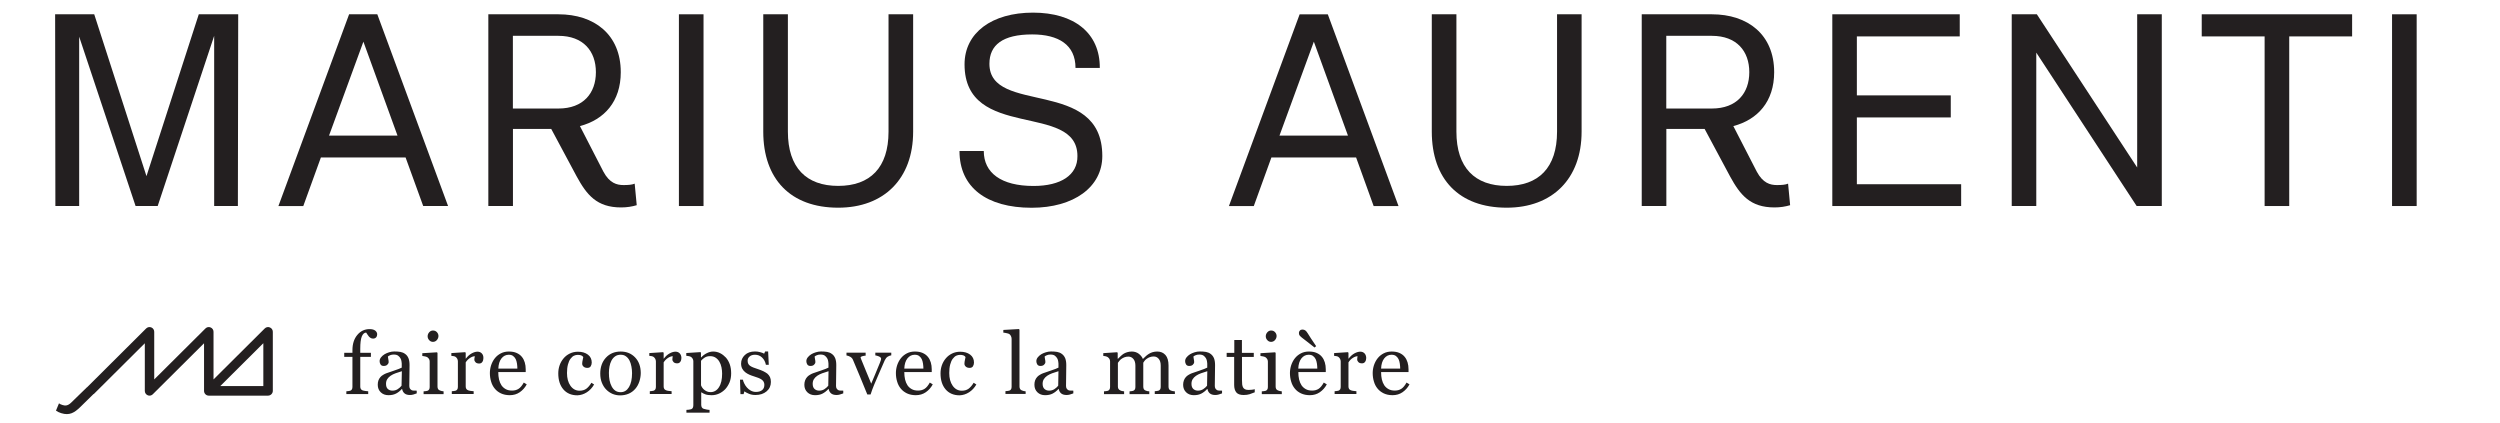
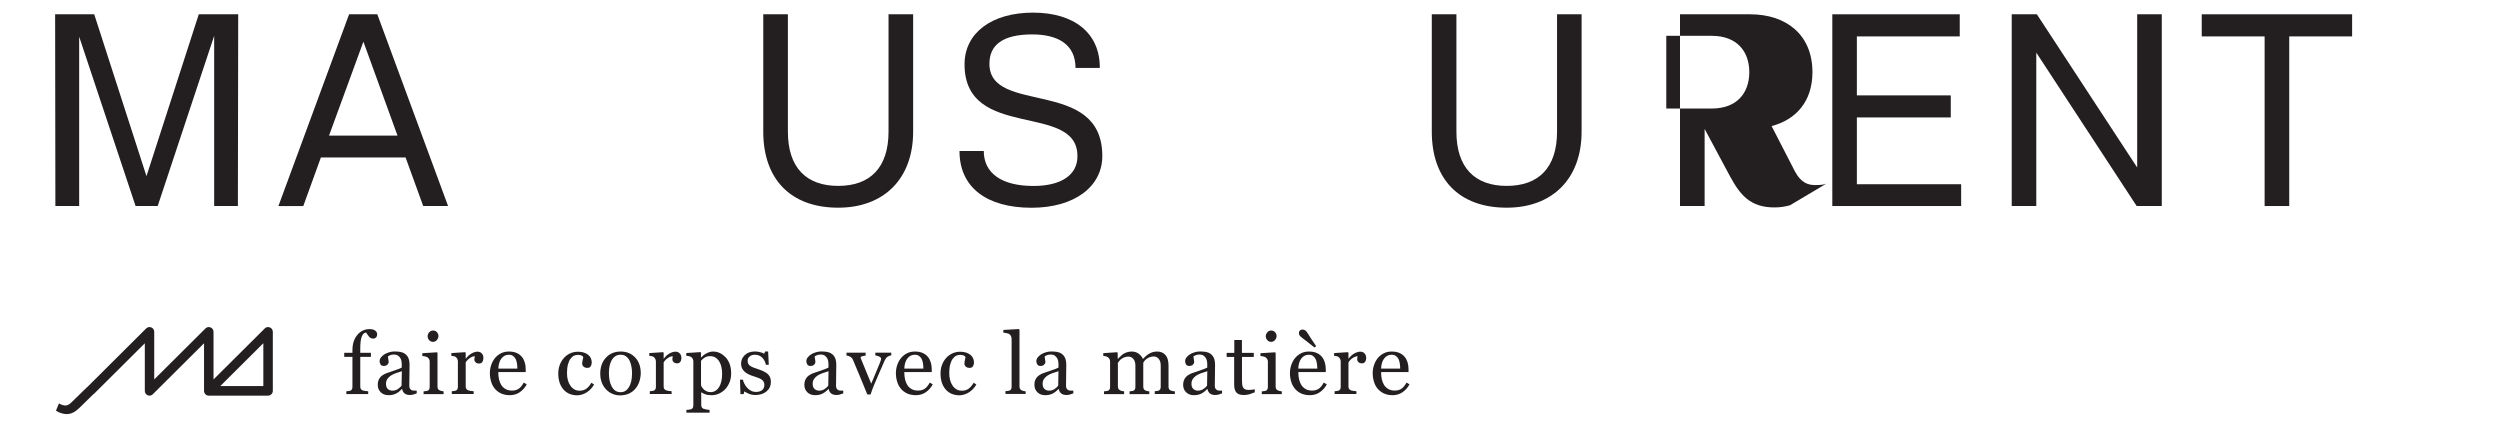
<svg xmlns="http://www.w3.org/2000/svg" xmlns:xlink="http://www.w3.org/1999/xlink" id="Calque_1" x="0px" y="0px" viewBox="0 0 390 66" style="enable-background:new 0 0 390 66;" xml:space="preserve">
  <style type="text/css">	.st0{clip-path:url(#SVGID_2_);fill:#231F20;}	.st1{fill:#231F20;}</style>
  <g>
    <g>
      <defs>
        <rect id="SVGID_1_" x="8.6" y="1.97" width="368.4" height="62.62" />
      </defs>
      <clipPath id="SVGID_2_">
        <use xlink:href="#SVGID_1_" style="overflow:visible;" />
      </clipPath>
      <path class="st0" d="M42.56,60.97v-9.21c0-0.3-0.18-0.57-0.46-0.68c-0.28-0.12-0.59-0.05-0.8,0.16l-7.99,7.95l0-7.43   c0-0.3-0.18-0.57-0.46-0.68c-0.28-0.12-0.59-0.05-0.8,0.16l-7.99,7.95l0-7.43c0-0.3-0.18-0.57-0.45-0.68   c-0.28-0.12-0.59-0.05-0.81,0.16l-9.22,9.18l-0.01-0.01l-2.47,2.4c-0.53,0.52-0.96,0.5-1.32,0.38c-0.26-0.08-0.45-0.16-0.58-0.27   l-0.47,1.14c0.23,0.16,0.49,0.29,0.81,0.39c1.32,0.42,2.08-0.09,2.95-0.92l2.11-2.07l0.02,0.02l7.97-7.93l0,7.43   c0,0.3,0.18,0.57,0.45,0.68c0.09,0.04,0.19,0.06,0.28,0.06c0.19,0,0.38-0.08,0.52-0.22l7.99-7.95v7.43c0,0.41,0.33,0.74,0.74,0.74   h9.25C42.23,61.71,42.56,61.38,42.56,60.97 M41.08,60.23h-6.72c1.54-1.54,5.19-5.16,6.72-6.69V60.23L41.08,60.23z" />
    </g>
    <path class="st1" d="M58.53,51.57c-0.2-0.15-0.49-0.23-0.88-0.23c-0.76,0-1.4,0.3-1.91,0.91c-0.51,0.61-0.76,1.4-0.76,2.38v0.41  H53.7v0.63h1.28v4.7c0,0.16-0.03,0.28-0.09,0.38c-0.06,0.1-0.15,0.17-0.27,0.21c-0.08,0.03-0.17,0.04-0.28,0.05  c-0.11,0.01-0.21,0.02-0.31,0.03v0.43h3.41v-0.43c-0.13-0.01-0.28-0.03-0.45-0.05c-0.17-0.02-0.31-0.06-0.42-0.09  c-0.13-0.05-0.22-0.12-0.28-0.22c-0.06-0.1-0.09-0.22-0.09-0.37v-4.64h1.66v-0.63H56.2v-0.66c0-0.86,0.08-1.49,0.24-1.89  c0.16-0.39,0.39-0.6,0.68-0.61c0.05,0.07,0.12,0.17,0.19,0.29c0.07,0.12,0.15,0.23,0.24,0.33c0.09,0.1,0.18,0.17,0.29,0.23  c0.1,0.06,0.22,0.09,0.36,0.09c0.21,0,0.37-0.07,0.48-0.2c0.11-0.13,0.16-0.3,0.16-0.5C58.82,51.91,58.73,51.72,58.53,51.57   M64.96,60.94c-0.15,0-0.29,0-0.44-0.01c-0.14,0-0.25-0.03-0.31-0.07c-0.12-0.07-0.21-0.15-0.27-0.26  c-0.06-0.1-0.09-0.24-0.09-0.41c0-0.57,0.01-1.1,0.02-1.58c0.01-0.48,0.02-1.04,0.02-1.66c0-0.44-0.06-0.79-0.17-1.07  c-0.12-0.28-0.28-0.5-0.51-0.66c-0.22-0.17-0.47-0.27-0.74-0.32c-0.27-0.05-0.59-0.07-0.96-0.07c-0.27,0-0.54,0.04-0.82,0.13  c-0.28,0.09-0.52,0.19-0.71,0.31c-0.23,0.14-0.41,0.31-0.55,0.49c-0.14,0.18-0.21,0.38-0.21,0.58c0,0.19,0.05,0.37,0.15,0.52  c0.1,0.15,0.26,0.23,0.48,0.23c0.24,0,0.44-0.06,0.57-0.19c0.14-0.13,0.21-0.27,0.21-0.42c0-0.14-0.02-0.3-0.06-0.47  c-0.04-0.17-0.06-0.3-0.06-0.39c0.07-0.07,0.19-0.14,0.36-0.21c0.17-0.07,0.36-0.1,0.56-0.1c0.29,0,0.52,0.06,0.68,0.18  c0.16,0.12,0.28,0.26,0.37,0.42c0.08,0.14,0.13,0.3,0.15,0.46c0.02,0.16,0.04,0.27,0.04,0.33v0.65c-0.21,0.11-0.61,0.27-1.21,0.47  c-0.6,0.2-1,0.34-1.19,0.41c-0.16,0.06-0.33,0.14-0.5,0.25c-0.18,0.1-0.32,0.22-0.43,0.35c-0.14,0.16-0.24,0.33-0.31,0.53  c-0.07,0.2-0.1,0.42-0.1,0.67c0,0.48,0.16,0.87,0.47,1.17c0.31,0.3,0.71,0.45,1.2,0.45c0.46,0,0.85-0.08,1.18-0.25  c0.33-0.17,0.63-0.41,0.91-0.72h0.04c0.06,0.31,0.19,0.54,0.39,0.7c0.2,0.16,0.47,0.24,0.82,0.24c0.2,0,0.37-0.02,0.53-0.07  c0.15-0.05,0.33-0.11,0.54-0.18V60.94L64.96,60.94z M62.64,60.17c-0.16,0.21-0.36,0.38-0.6,0.54c-0.24,0.15-0.51,0.23-0.82,0.23  c-0.29,0-0.53-0.09-0.72-0.26c-0.19-0.17-0.28-0.44-0.28-0.8c0-0.28,0.06-0.52,0.19-0.73c0.13-0.2,0.3-0.38,0.52-0.53  c0.24-0.16,0.5-0.29,0.78-0.39c0.28-0.1,0.6-0.21,0.98-0.32L62.64,60.17L62.64,60.17z M69.21,61.05c-0.11-0.01-0.21-0.03-0.31-0.05  c-0.09-0.02-0.18-0.06-0.28-0.09c-0.13-0.05-0.22-0.12-0.28-0.22c-0.06-0.1-0.09-0.23-0.09-0.38v-5.26l-0.09-0.09l-2.28,0.14v0.43  c0.13,0.01,0.28,0.03,0.43,0.07c0.16,0.04,0.28,0.08,0.36,0.13c0.11,0.08,0.2,0.18,0.27,0.29c0.06,0.12,0.09,0.24,0.09,0.38v3.98  c0,0.16-0.03,0.28-0.09,0.38c-0.06,0.1-0.15,0.17-0.27,0.21c-0.08,0.03-0.17,0.04-0.28,0.05c-0.11,0.01-0.21,0.02-0.31,0.03v0.43  h3.12V61.05L69.21,61.05z M68.15,51.81c-0.16-0.17-0.36-0.25-0.61-0.25c-0.22,0-0.42,0.09-0.58,0.27  c-0.16,0.18-0.25,0.39-0.25,0.63c0,0.23,0.08,0.43,0.25,0.61c0.16,0.18,0.36,0.26,0.58,0.26c0.24,0,0.44-0.09,0.61-0.28  c0.16-0.19,0.25-0.4,0.25-0.65C68.39,52.17,68.31,51.98,68.15,51.81 M75.16,55.13c-0.17-0.18-0.4-0.27-0.67-0.27  c-0.28,0-0.58,0.09-0.91,0.27c-0.33,0.18-0.63,0.45-0.9,0.81h-0.03v-0.91l-0.09-0.09l-2.15,0.14v0.43  c0.13,0.01,0.25,0.02,0.37,0.05c0.11,0.02,0.21,0.06,0.29,0.11c0.11,0.08,0.2,0.18,0.27,0.31c0.06,0.13,0.09,0.26,0.09,0.4v3.98  c0,0.16-0.03,0.28-0.09,0.38c-0.06,0.1-0.15,0.17-0.27,0.21c-0.08,0.03-0.17,0.04-0.28,0.05c-0.11,0.01-0.21,0.02-0.31,0.03v0.43  h3.41v-0.43c-0.13-0.01-0.28-0.02-0.45-0.05c-0.17-0.02-0.31-0.05-0.42-0.1c-0.13-0.05-0.22-0.12-0.28-0.22  c-0.06-0.1-0.09-0.22-0.09-0.37v-3.76c0.19-0.31,0.43-0.54,0.7-0.71c0.27-0.17,0.52-0.25,0.72-0.25c-0.01,0.08-0.03,0.16-0.04,0.24  C74,55.91,74,56,74,56.1c0,0.15,0.06,0.29,0.19,0.42c0.13,0.13,0.32,0.19,0.56,0.19c0.23,0,0.39-0.09,0.5-0.26  c0.11-0.17,0.16-0.37,0.16-0.59C75.42,55.55,75.33,55.31,75.16,55.13 M81.71,59.68c-0.26,0.47-0.53,0.8-0.82,0.98  c-0.28,0.18-0.62,0.27-1.01,0.27c-0.38,0-0.71-0.07-0.98-0.22c-0.27-0.15-0.5-0.35-0.67-0.6c-0.17-0.26-0.3-0.57-0.38-0.91  c-0.08-0.35-0.12-0.73-0.12-1.16h4.28v-0.43c0-0.39-0.05-0.75-0.15-1.08c-0.1-0.33-0.25-0.62-0.45-0.86  c-0.21-0.26-0.48-0.46-0.82-0.61c-0.34-0.15-0.74-0.22-1.21-0.22c-0.46,0-0.87,0.09-1.24,0.28c-0.37,0.19-0.68,0.44-0.93,0.75  c-0.26,0.32-0.45,0.69-0.59,1.09c-0.13,0.4-0.2,0.82-0.2,1.23c0,0.47,0.06,0.91,0.19,1.33c0.12,0.42,0.31,0.79,0.57,1.1  c0.25,0.31,0.57,0.56,0.97,0.75c0.39,0.18,0.85,0.28,1.37,0.28c0.59,0,1.11-0.15,1.56-0.46c0.45-0.31,0.82-0.72,1.09-1.23  L81.71,59.68L81.71,59.68z M77.74,57.5c0.03-0.68,0.19-1.21,0.49-1.59c0.3-0.38,0.68-0.57,1.14-0.57c0.28,0,0.5,0.06,0.67,0.19  c0.17,0.13,0.31,0.29,0.41,0.49c0.09,0.19,0.16,0.42,0.2,0.7c0.04,0.28,0.06,0.54,0.06,0.78H77.74L77.74,57.5z M91.54,61.2  c0.47-0.3,0.85-0.71,1.14-1.22l-0.42-0.27c-0.24,0.41-0.51,0.72-0.79,0.93c-0.29,0.21-0.64,0.31-1.06,0.31  c-0.58,0-1.06-0.26-1.42-0.77c-0.36-0.51-0.54-1.18-0.54-1.99c0-0.51,0.05-0.96,0.15-1.33c0.1-0.37,0.23-0.67,0.39-0.88  c0.18-0.24,0.36-0.4,0.55-0.49c0.19-0.09,0.39-0.13,0.6-0.13c0.18,0,0.34,0.02,0.5,0.07c0.15,0.05,0.27,0.14,0.35,0.27  c-0.01,0.1-0.04,0.25-0.09,0.45c-0.05,0.21-0.08,0.41-0.08,0.6c0,0.16,0.07,0.31,0.21,0.44c0.14,0.13,0.34,0.2,0.6,0.2  c0.24,0,0.41-0.08,0.52-0.25c0.1-0.17,0.16-0.36,0.16-0.58c0-0.52-0.2-0.94-0.6-1.24c-0.4-0.3-0.91-0.45-1.55-0.45  c-0.46,0-0.88,0.09-1.27,0.28c-0.39,0.19-0.71,0.44-0.97,0.75c-0.27,0.32-0.48,0.68-0.62,1.08c-0.14,0.39-0.21,0.82-0.21,1.27  c0,1.04,0.26,1.87,0.79,2.49c0.53,0.62,1.26,0.93,2.19,0.93C90.58,61.65,91.07,61.5,91.54,61.2 M99.07,55.75  c-0.59-0.61-1.33-0.91-2.24-0.91c-0.95,0-1.72,0.32-2.31,0.96c-0.59,0.64-0.88,1.47-0.88,2.48c0,0.52,0.08,1,0.25,1.42  c0.17,0.42,0.39,0.78,0.68,1.07c0.29,0.3,0.62,0.52,0.99,0.68c0.37,0.15,0.76,0.23,1.17,0.23c0.49,0,0.94-0.09,1.34-0.26  c0.4-0.17,0.75-0.43,1.05-0.78c0.27-0.31,0.47-0.68,0.62-1.12c0.14-0.44,0.22-0.89,0.22-1.34C99.95,57.17,99.66,56.36,99.07,55.75   M98.12,60.39c-0.32,0.53-0.75,0.79-1.3,0.79c-0.33,0-0.61-0.08-0.84-0.24c-0.23-0.16-0.41-0.38-0.56-0.66  c-0.15-0.28-0.26-0.6-0.33-0.95c-0.07-0.36-0.1-0.74-0.1-1.16c0-0.32,0.03-0.65,0.09-0.99c0.06-0.34,0.16-0.64,0.3-0.91  c0.15-0.29,0.34-0.51,0.58-0.68c0.24-0.17,0.53-0.25,0.86-0.25c0.33,0,0.61,0.08,0.83,0.25c0.23,0.16,0.41,0.38,0.55,0.65  c0.13,0.25,0.23,0.56,0.3,0.93c0.07,0.36,0.1,0.71,0.1,1.04C98.6,59.13,98.44,59.86,98.12,60.39 M106.04,55.13  c-0.17-0.18-0.4-0.27-0.67-0.27c-0.27,0-0.58,0.09-0.91,0.27c-0.33,0.18-0.63,0.45-0.9,0.81h-0.03v-0.91l-0.09-0.09l-2.15,0.14  v0.43c0.13,0.01,0.25,0.02,0.37,0.05c0.11,0.02,0.21,0.06,0.29,0.11c0.11,0.08,0.2,0.18,0.27,0.31c0.06,0.13,0.1,0.26,0.1,0.4v3.98  c0,0.16-0.03,0.28-0.09,0.38c-0.06,0.1-0.15,0.17-0.27,0.21c-0.08,0.03-0.17,0.04-0.28,0.05c-0.11,0.01-0.21,0.02-0.31,0.03v0.43  h3.4v-0.43c-0.13-0.01-0.28-0.02-0.45-0.05c-0.17-0.02-0.31-0.05-0.42-0.1c-0.13-0.05-0.22-0.12-0.28-0.22  c-0.06-0.1-0.09-0.22-0.09-0.37v-3.76c0.19-0.31,0.43-0.54,0.7-0.71c0.27-0.17,0.51-0.25,0.72-0.25c-0.01,0.08-0.03,0.16-0.04,0.24  c-0.01,0.08-0.02,0.17-0.02,0.26c0,0.15,0.06,0.29,0.19,0.42c0.13,0.13,0.32,0.19,0.56,0.19c0.23,0,0.39-0.09,0.5-0.26  c0.11-0.17,0.16-0.37,0.16-0.59C106.29,55.55,106.21,55.31,106.04,55.13 M112.35,55.1c-0.33-0.17-0.7-0.26-1.1-0.26  c-0.33,0-0.67,0.09-1,0.26c-0.34,0.17-0.62,0.39-0.85,0.65l-0.05-0.01v-0.73l-0.09-0.08l-2.2,0.14v0.43  c0.13,0.01,0.27,0.03,0.41,0.06c0.14,0.03,0.25,0.07,0.33,0.12c0.11,0.07,0.19,0.17,0.26,0.29c0.07,0.12,0.1,0.25,0.1,0.38v6.87  c0,0.15-0.03,0.28-0.08,0.39c-0.05,0.11-0.14,0.19-0.27,0.23c-0.1,0.03-0.21,0.05-0.34,0.07c-0.13,0.01-0.26,0.02-0.39,0.03v0.43  h3.61v-0.43c-0.13,0-0.29-0.02-0.48-0.06c-0.19-0.04-0.34-0.08-0.45-0.11c-0.13-0.05-0.22-0.12-0.28-0.23  c-0.06-0.11-0.09-0.24-0.09-0.39v-1.94h0.05c0.16,0.12,0.36,0.22,0.61,0.31c0.25,0.09,0.57,0.13,0.96,0.13  c0.4,0,0.78-0.08,1.14-0.24c0.36-0.16,0.68-0.39,0.98-0.69c0.28-0.3,0.5-0.66,0.68-1.08c0.17-0.42,0.25-0.89,0.25-1.4  c0-0.52-0.07-0.98-0.21-1.39c-0.14-0.4-0.34-0.76-0.6-1.06C112.97,55.5,112.69,55.27,112.35,55.1 M111.58,60.98  c-0.23,0.13-0.46,0.19-0.71,0.19c-0.23,0-0.42-0.03-0.58-0.1c-0.16-0.07-0.3-0.16-0.44-0.27c-0.11-0.09-0.21-0.2-0.3-0.33  c-0.09-0.13-0.15-0.25-0.19-0.37v-3.82c0.17-0.2,0.36-0.37,0.59-0.51c0.23-0.14,0.5-0.21,0.83-0.21c0.34,0,0.62,0.08,0.86,0.24  c0.24,0.16,0.43,0.36,0.58,0.62c0.15,0.25,0.26,0.54,0.33,0.88c0.07,0.34,0.1,0.67,0.1,0.99c0,0.44-0.04,0.84-0.12,1.2  c-0.08,0.36-0.21,0.67-0.39,0.94C111.99,60.67,111.8,60.85,111.58,60.98 M119.08,57.91c-0.26-0.12-0.53-0.23-0.82-0.32  c-0.29-0.1-0.54-0.18-0.74-0.26c-0.2-0.08-0.36-0.16-0.49-0.25c-0.13-0.09-0.24-0.2-0.3-0.33c-0.07-0.13-0.1-0.29-0.1-0.49  c0-0.25,0.1-0.47,0.31-0.65c0.2-0.18,0.49-0.27,0.84-0.27c0.44,0,0.81,0.15,1.11,0.44c0.3,0.29,0.5,0.67,0.59,1.13h0.45l-0.1-2.08  h-0.47l-0.15,0.34c-0.17-0.09-0.38-0.17-0.65-0.24c-0.26-0.07-0.52-0.1-0.78-0.1c-0.66,0-1.19,0.18-1.58,0.55  c-0.39,0.37-0.59,0.81-0.59,1.34c0,0.3,0.06,0.56,0.18,0.79c0.12,0.22,0.28,0.41,0.47,0.56c0.18,0.14,0.39,0.27,0.64,0.38  c0.25,0.11,0.48,0.19,0.68,0.25c0.26,0.08,0.49,0.16,0.7,0.24c0.21,0.08,0.39,0.17,0.53,0.27c0.14,0.1,0.25,0.22,0.32,0.35  c0.07,0.13,0.11,0.29,0.11,0.47c0,0.36-0.11,0.63-0.34,0.82c-0.23,0.19-0.55,0.29-0.97,0.29c-0.3,0-0.56-0.07-0.8-0.2  c-0.24-0.13-0.44-0.29-0.61-0.49c-0.16-0.18-0.3-0.39-0.41-0.62c-0.11-0.23-0.19-0.43-0.22-0.6h-0.45l0.07,2.25h0.49l0.13-0.43  c0.14,0.11,0.36,0.24,0.68,0.37c0.32,0.14,0.66,0.2,1.04,0.2c0.71,0,1.29-0.19,1.74-0.57c0.45-0.38,0.67-0.87,0.67-1.47  c0-0.3-0.05-0.55-0.14-0.75c-0.1-0.2-0.23-0.39-0.41-0.54C119.54,58.17,119.33,58.03,119.08,57.91 M131.53,60.94  c-0.15,0-0.29,0-0.44-0.01c-0.14,0-0.25-0.03-0.31-0.07c-0.12-0.07-0.21-0.15-0.27-0.26c-0.06-0.1-0.09-0.24-0.09-0.41  c0-0.57,0.01-1.1,0.02-1.58c0.01-0.48,0.02-1.04,0.02-1.66c0-0.44-0.06-0.79-0.17-1.07c-0.12-0.28-0.28-0.5-0.51-0.66  c-0.22-0.17-0.47-0.27-0.74-0.32c-0.27-0.05-0.59-0.07-0.96-0.07c-0.27,0-0.54,0.04-0.82,0.13c-0.28,0.09-0.52,0.19-0.71,0.31  c-0.23,0.14-0.41,0.31-0.55,0.49c-0.14,0.18-0.21,0.38-0.21,0.58c0,0.19,0.05,0.37,0.15,0.52c0.1,0.15,0.26,0.23,0.48,0.23  c0.25,0,0.44-0.06,0.57-0.19c0.14-0.13,0.21-0.27,0.21-0.42c0-0.14-0.02-0.3-0.06-0.47c-0.04-0.17-0.06-0.3-0.06-0.39  c0.07-0.07,0.19-0.14,0.36-0.21c0.17-0.07,0.36-0.1,0.56-0.1c0.29,0,0.52,0.06,0.68,0.18c0.16,0.12,0.28,0.26,0.37,0.42  c0.08,0.14,0.13,0.3,0.15,0.46c0.02,0.16,0.04,0.27,0.04,0.33v0.65c-0.21,0.11-0.61,0.27-1.21,0.47c-0.6,0.2-1,0.34-1.2,0.41  c-0.16,0.06-0.33,0.14-0.5,0.25c-0.18,0.1-0.32,0.22-0.43,0.35c-0.14,0.16-0.24,0.33-0.31,0.53c-0.07,0.2-0.11,0.42-0.11,0.67  c0,0.48,0.16,0.87,0.47,1.17c0.31,0.3,0.71,0.45,1.2,0.45c0.46,0,0.85-0.08,1.17-0.25c0.33-0.17,0.63-0.41,0.91-0.72h0.04  c0.06,0.31,0.19,0.54,0.39,0.7c0.2,0.16,0.48,0.24,0.82,0.24c0.2,0,0.37-0.02,0.53-0.07c0.15-0.05,0.34-0.11,0.54-0.18V60.94  L131.53,60.94z M129.21,60.17c-0.16,0.21-0.36,0.38-0.6,0.54c-0.23,0.15-0.51,0.23-0.82,0.23c-0.29,0-0.53-0.09-0.72-0.26  c-0.19-0.17-0.29-0.44-0.29-0.8c0-0.28,0.06-0.52,0.19-0.73c0.13-0.2,0.3-0.38,0.52-0.53c0.24-0.16,0.5-0.29,0.78-0.39  c0.28-0.1,0.6-0.21,0.98-0.32L129.21,60.17L129.21,60.17z M139.02,55.02h-2.47v0.42c0.06,0.01,0.14,0.02,0.24,0.05  c0.1,0.02,0.19,0.05,0.29,0.1c0.1,0.04,0.19,0.09,0.26,0.15c0.07,0.06,0.11,0.13,0.11,0.2c0,0.1-0.02,0.21-0.06,0.31  c-0.04,0.1-0.08,0.21-0.12,0.33c-0.27,0.69-0.53,1.31-0.77,1.87c-0.24,0.56-0.44,1.02-0.59,1.4c-0.2-0.49-0.47-1.13-0.8-1.93  c-0.33-0.8-0.58-1.42-0.76-1.86c-0.02-0.07-0.04-0.13-0.07-0.19c-0.02-0.05-0.03-0.09-0.03-0.1c0-0.09,0.1-0.16,0.3-0.21  c0.2-0.05,0.36-0.08,0.49-0.08v-0.46h-2.99v0.43c0.2,0.03,0.39,0.1,0.59,0.21c0.19,0.11,0.34,0.27,0.42,0.47  c0.37,0.89,0.74,1.75,1.09,2.6c0.35,0.84,0.73,1.78,1.15,2.81h0.51c0.08-0.25,0.17-0.52,0.27-0.79c0.1-0.28,0.19-0.51,0.28-0.71  c0.3-0.7,0.58-1.37,0.86-2c0.27-0.64,0.54-1.25,0.8-1.83c0.13-0.27,0.28-0.46,0.46-0.57c0.18-0.11,0.36-0.18,0.56-0.21V55.02  L139.02,55.02z M145.05,59.68c-0.26,0.47-0.53,0.8-0.82,0.98c-0.28,0.18-0.62,0.27-1.01,0.27c-0.38,0-0.71-0.07-0.98-0.22  c-0.27-0.15-0.5-0.35-0.67-0.6c-0.17-0.26-0.3-0.57-0.38-0.91c-0.08-0.35-0.12-0.73-0.12-1.16h4.28v-0.43  c0-0.39-0.05-0.75-0.15-1.08c-0.1-0.33-0.25-0.62-0.45-0.86c-0.21-0.26-0.48-0.46-0.82-0.61c-0.34-0.15-0.74-0.22-1.21-0.22  c-0.46,0-0.87,0.09-1.24,0.28c-0.37,0.19-0.68,0.44-0.93,0.75c-0.26,0.32-0.45,0.69-0.59,1.09c-0.13,0.4-0.2,0.82-0.2,1.23  c0,0.47,0.06,0.91,0.19,1.33c0.12,0.42,0.31,0.79,0.57,1.1c0.25,0.31,0.58,0.56,0.97,0.75c0.39,0.18,0.85,0.28,1.37,0.28  c0.59,0,1.11-0.15,1.56-0.46c0.45-0.31,0.82-0.72,1.09-1.23L145.05,59.68L145.05,59.68z M141.07,57.5  c0.03-0.68,0.19-1.21,0.49-1.59c0.3-0.38,0.68-0.57,1.14-0.57c0.28,0,0.5,0.06,0.68,0.19c0.17,0.13,0.31,0.29,0.41,0.49  c0.09,0.19,0.16,0.42,0.2,0.7c0.04,0.28,0.06,0.54,0.06,0.78H141.07L141.07,57.5z M151.17,61.2c0.47-0.3,0.85-0.71,1.14-1.22  l-0.42-0.27c-0.24,0.41-0.51,0.72-0.79,0.93c-0.29,0.21-0.64,0.31-1.06,0.31c-0.58,0-1.06-0.26-1.42-0.77  c-0.36-0.51-0.54-1.18-0.54-1.99c0-0.51,0.05-0.96,0.15-1.33c0.1-0.37,0.23-0.67,0.39-0.88c0.18-0.24,0.36-0.4,0.55-0.49  c0.19-0.09,0.39-0.13,0.6-0.13c0.18,0,0.35,0.02,0.5,0.07c0.15,0.05,0.27,0.14,0.35,0.27c-0.01,0.1-0.04,0.25-0.09,0.45  c-0.05,0.21-0.08,0.41-0.08,0.6c0,0.16,0.07,0.31,0.21,0.44c0.14,0.13,0.34,0.2,0.6,0.2c0.24,0,0.41-0.08,0.52-0.25  c0.1-0.17,0.16-0.36,0.16-0.58c0-0.52-0.2-0.94-0.6-1.24c-0.4-0.3-0.91-0.45-1.55-0.45c-0.46,0-0.88,0.09-1.27,0.28  c-0.39,0.19-0.71,0.44-0.97,0.75c-0.27,0.32-0.48,0.68-0.62,1.08c-0.14,0.39-0.21,0.82-0.21,1.27c0,1.04,0.26,1.87,0.79,2.49  c0.53,0.62,1.26,0.93,2.19,0.93C150.21,61.65,150.7,61.5,151.17,61.2 M160.01,61.05c-0.12-0.01-0.22-0.02-0.32-0.05  c-0.09-0.02-0.19-0.05-0.29-0.1c-0.13-0.05-0.22-0.13-0.27-0.23c-0.06-0.1-0.09-0.22-0.09-0.38v-8.86l-0.09-0.1l-2.43,0.14v0.42  c0.13,0.01,0.29,0.03,0.5,0.08c0.21,0.04,0.35,0.09,0.43,0.14c0.11,0.08,0.2,0.19,0.26,0.32c0.07,0.14,0.1,0.29,0.1,0.44v7.48  c0,0.16-0.03,0.29-0.09,0.38c-0.06,0.1-0.15,0.17-0.27,0.21c-0.08,0.02-0.17,0.04-0.28,0.05c-0.11,0.01-0.22,0.02-0.32,0.03v0.43  h3.15V61.05L160.01,61.05z M167.41,60.94c-0.15,0-0.29,0-0.44-0.01c-0.14,0-0.25-0.03-0.31-0.07c-0.12-0.07-0.21-0.15-0.27-0.26  c-0.06-0.1-0.09-0.24-0.09-0.41c0-0.57,0.01-1.1,0.02-1.58c0.01-0.48,0.02-1.04,0.02-1.66c0-0.44-0.06-0.79-0.17-1.07  c-0.12-0.28-0.29-0.5-0.51-0.66c-0.22-0.17-0.47-0.27-0.74-0.32c-0.27-0.05-0.59-0.07-0.96-0.07c-0.27,0-0.54,0.04-0.82,0.13  c-0.28,0.09-0.52,0.19-0.71,0.31c-0.23,0.14-0.41,0.31-0.55,0.49c-0.14,0.18-0.21,0.38-0.21,0.58c0,0.19,0.05,0.37,0.15,0.52  c0.1,0.15,0.26,0.23,0.48,0.23c0.24,0,0.44-0.06,0.57-0.19c0.14-0.13,0.21-0.27,0.21-0.42c0-0.14-0.02-0.3-0.06-0.47  c-0.04-0.17-0.06-0.3-0.06-0.39c0.07-0.07,0.19-0.14,0.36-0.21c0.17-0.07,0.36-0.1,0.56-0.1c0.29,0,0.52,0.06,0.68,0.18  c0.16,0.12,0.28,0.26,0.37,0.42c0.08,0.14,0.13,0.3,0.15,0.46c0.02,0.16,0.04,0.27,0.04,0.33v0.65c-0.21,0.11-0.61,0.27-1.22,0.47  c-0.6,0.2-1,0.34-1.19,0.41c-0.16,0.06-0.33,0.14-0.5,0.25c-0.18,0.1-0.32,0.22-0.43,0.35c-0.14,0.16-0.24,0.33-0.31,0.53  c-0.07,0.2-0.1,0.42-0.1,0.67c0,0.48,0.16,0.87,0.47,1.17c0.31,0.3,0.71,0.45,1.19,0.45c0.46,0,0.85-0.08,1.18-0.25  c0.33-0.17,0.63-0.41,0.91-0.72h0.04c0.06,0.31,0.19,0.54,0.39,0.7c0.2,0.16,0.48,0.24,0.82,0.24c0.2,0,0.37-0.02,0.53-0.07  c0.15-0.05,0.34-0.11,0.54-0.18V60.94L167.41,60.94z M165.08,60.17c-0.16,0.21-0.36,0.38-0.6,0.54c-0.24,0.15-0.51,0.23-0.82,0.23  c-0.29,0-0.53-0.09-0.72-0.26c-0.19-0.17-0.29-0.44-0.29-0.8c0-0.28,0.06-0.52,0.19-0.73c0.13-0.2,0.3-0.38,0.52-0.53  c0.24-0.16,0.5-0.29,0.78-0.39c0.28-0.1,0.6-0.21,0.98-0.32L165.08,60.17L165.08,60.17z M183.27,61.05  c-0.12-0.01-0.23-0.02-0.33-0.04c-0.1-0.02-0.2-0.05-0.3-0.09c-0.13-0.05-0.22-0.13-0.27-0.23c-0.05-0.1-0.08-0.22-0.08-0.38v-3.28  c0-0.74-0.16-1.29-0.48-1.65c-0.32-0.36-0.75-0.54-1.29-0.54c-0.27,0-0.52,0.04-0.75,0.11c-0.22,0.07-0.42,0.16-0.59,0.28  c-0.2,0.13-0.35,0.25-0.47,0.37c-0.12,0.12-0.26,0.25-0.42,0.4c-0.13-0.32-0.35-0.59-0.65-0.82c-0.3-0.22-0.66-0.34-1.08-0.34  c-0.27,0-0.51,0.04-0.74,0.11c-0.23,0.07-0.42,0.16-0.57,0.26c-0.14,0.09-0.28,0.21-0.44,0.36c-0.16,0.15-0.29,0.28-0.4,0.39h-0.05  v-0.92l-0.09-0.09l-2.16,0.14v0.43c0.13,0.01,0.26,0.03,0.38,0.06c0.12,0.03,0.23,0.08,0.31,0.13c0.11,0.08,0.2,0.17,0.27,0.28  c0.06,0.11,0.1,0.24,0.1,0.38v4.01c0,0.16-0.03,0.28-0.09,0.38c-0.06,0.1-0.15,0.17-0.27,0.21c-0.08,0.03-0.17,0.04-0.28,0.05  c-0.11,0.01-0.21,0.02-0.31,0.03v0.43h3.14v-0.43c-0.12-0.01-0.22-0.02-0.32-0.05c-0.1-0.02-0.19-0.05-0.28-0.1  c-0.12-0.05-0.21-0.13-0.28-0.23c-0.06-0.1-0.09-0.22-0.09-0.37v-3.7c0.04-0.06,0.11-0.15,0.2-0.27c0.09-0.12,0.2-0.23,0.32-0.32  c0.16-0.12,0.33-0.21,0.52-0.28c0.19-0.07,0.39-0.1,0.6-0.1c0.31,0,0.57,0.12,0.78,0.37c0.21,0.25,0.31,0.6,0.31,1.05v3.33  c0,0.16-0.03,0.28-0.09,0.38c-0.06,0.1-0.15,0.17-0.27,0.21c-0.08,0.03-0.16,0.04-0.26,0.05c-0.09,0.01-0.19,0.02-0.29,0.03v0.43  h3.08v-0.43c-0.13-0.01-0.24-0.02-0.32-0.04c-0.08-0.02-0.17-0.05-0.27-0.09c-0.13-0.05-0.22-0.13-0.27-0.23  c-0.05-0.1-0.08-0.22-0.08-0.38v-3.73c0.04-0.07,0.11-0.17,0.19-0.28c0.08-0.11,0.19-0.22,0.32-0.31c0.16-0.12,0.33-0.21,0.52-0.28  c0.19-0.07,0.39-0.1,0.6-0.1c0.31,0,0.57,0.12,0.78,0.37c0.21,0.25,0.31,0.6,0.31,1.05v3.33c0,0.16-0.03,0.28-0.09,0.38  c-0.06,0.1-0.15,0.17-0.27,0.21c-0.08,0.03-0.17,0.04-0.27,0.05c-0.1,0.01-0.2,0.02-0.3,0.03v0.43h3.14V61.05L183.27,61.05z   M190.62,60.94c-0.15,0-0.29,0-0.44-0.01c-0.14,0-0.25-0.03-0.31-0.07c-0.12-0.07-0.21-0.15-0.27-0.26  c-0.06-0.1-0.09-0.24-0.09-0.41c0-0.57,0.01-1.1,0.02-1.58c0.01-0.48,0.02-1.04,0.02-1.66c0-0.44-0.06-0.79-0.17-1.07  c-0.12-0.28-0.29-0.5-0.51-0.66c-0.22-0.17-0.47-0.27-0.74-0.32c-0.27-0.05-0.59-0.07-0.96-0.07c-0.27,0-0.54,0.04-0.82,0.13  c-0.28,0.09-0.52,0.19-0.71,0.31c-0.23,0.14-0.41,0.31-0.55,0.49c-0.14,0.18-0.21,0.38-0.21,0.58c0,0.19,0.05,0.37,0.15,0.52  c0.1,0.15,0.26,0.23,0.48,0.23c0.24,0,0.44-0.06,0.57-0.19c0.14-0.13,0.21-0.27,0.21-0.42c0-0.14-0.02-0.3-0.06-0.47  c-0.04-0.17-0.06-0.3-0.06-0.39c0.07-0.07,0.19-0.14,0.36-0.21c0.17-0.07,0.36-0.1,0.56-0.1c0.29,0,0.52,0.06,0.68,0.18  c0.16,0.12,0.28,0.26,0.37,0.42c0.08,0.14,0.13,0.3,0.15,0.46c0.02,0.16,0.04,0.27,0.04,0.33v0.65c-0.21,0.11-0.61,0.27-1.21,0.47  c-0.6,0.2-1,0.34-1.2,0.41c-0.16,0.06-0.32,0.14-0.5,0.25c-0.18,0.1-0.32,0.22-0.43,0.35c-0.14,0.16-0.24,0.33-0.31,0.53  c-0.07,0.2-0.11,0.42-0.11,0.67c0,0.48,0.16,0.87,0.47,1.17c0.31,0.3,0.71,0.45,1.2,0.45c0.46,0,0.85-0.08,1.17-0.25  c0.33-0.17,0.63-0.41,0.91-0.72h0.04c0.06,0.31,0.19,0.54,0.39,0.7c0.2,0.16,0.48,0.24,0.82,0.24c0.2,0,0.37-0.02,0.53-0.07  c0.15-0.05,0.34-0.11,0.54-0.18V60.94L190.62,60.94z M188.3,60.17c-0.16,0.21-0.36,0.38-0.6,0.54c-0.24,0.15-0.51,0.23-0.82,0.23  c-0.29,0-0.53-0.09-0.72-0.26c-0.19-0.17-0.29-0.44-0.29-0.8c0-0.28,0.06-0.52,0.19-0.73c0.13-0.2,0.3-0.38,0.52-0.53  c0.24-0.16,0.5-0.29,0.78-0.39c0.28-0.1,0.6-0.21,0.98-0.32L188.3,60.17L188.3,60.17z M195.72,60.72  c-0.09,0.03-0.24,0.06-0.45,0.08c-0.21,0.02-0.37,0.03-0.48,0.03c-0.24,0-0.42-0.03-0.56-0.1c-0.14-0.07-0.24-0.16-0.31-0.29  c-0.07-0.13-0.12-0.29-0.14-0.47c-0.02-0.18-0.03-0.41-0.03-0.68v-3.61h1.84v-0.63h-1.85v-2.01h-1.19v2.01h-1.19v0.63h1.17v4.37  c0,0.5,0.11,0.88,0.33,1.16c0.22,0.27,0.6,0.41,1.14,0.41c0.37,0,0.68-0.04,0.93-0.12c0.25-0.08,0.52-0.18,0.81-0.3V60.72  L195.72,60.72z M199.96,61.05c-0.11-0.01-0.21-0.03-0.31-0.05c-0.09-0.02-0.18-0.06-0.28-0.09c-0.13-0.05-0.22-0.12-0.28-0.22  c-0.06-0.1-0.09-0.23-0.09-0.38v-5.26l-0.09-0.09l-2.28,0.14v0.43c0.13,0.01,0.27,0.03,0.43,0.07c0.16,0.04,0.28,0.08,0.36,0.13  c0.11,0.08,0.2,0.18,0.27,0.29c0.06,0.12,0.1,0.24,0.1,0.38v3.98c0,0.16-0.03,0.28-0.09,0.38c-0.06,0.1-0.15,0.17-0.27,0.21  c-0.08,0.03-0.17,0.04-0.28,0.05c-0.11,0.01-0.21,0.02-0.31,0.03v0.43h3.12V61.05L199.96,61.05z M198.9,51.81  c-0.16-0.17-0.36-0.25-0.61-0.25c-0.22,0-0.42,0.09-0.58,0.27c-0.16,0.18-0.25,0.39-0.25,0.63c0,0.23,0.08,0.43,0.25,0.61  c0.16,0.18,0.36,0.26,0.58,0.26c0.24,0,0.44-0.09,0.61-0.28c0.16-0.19,0.25-0.4,0.25-0.65C199.14,52.17,199.06,51.98,198.9,51.81   M206.51,59.68c-0.26,0.47-0.53,0.8-0.81,0.98c-0.28,0.18-0.62,0.27-1.01,0.27c-0.38,0-0.71-0.07-0.98-0.22  c-0.27-0.15-0.5-0.35-0.67-0.6c-0.17-0.26-0.3-0.57-0.38-0.91c-0.08-0.35-0.12-0.73-0.12-1.16h4.28v-0.43  c0-0.39-0.05-0.75-0.15-1.08c-0.1-0.33-0.25-0.62-0.45-0.86c-0.21-0.26-0.48-0.46-0.82-0.61c-0.34-0.15-0.74-0.22-1.21-0.22  c-0.46,0-0.87,0.09-1.24,0.28c-0.37,0.19-0.68,0.44-0.93,0.75c-0.26,0.32-0.45,0.69-0.59,1.09c-0.13,0.4-0.2,0.82-0.2,1.23  c0,0.47,0.06,0.91,0.19,1.33c0.12,0.42,0.31,0.79,0.57,1.1c0.25,0.31,0.57,0.56,0.97,0.75c0.39,0.18,0.85,0.28,1.37,0.28  c0.59,0,1.11-0.15,1.56-0.46c0.45-0.31,0.82-0.72,1.09-1.23L206.51,59.68L206.51,59.68z M202.53,57.5  c0.03-0.68,0.19-1.21,0.49-1.59c0.3-0.38,0.68-0.57,1.14-0.57c0.27,0,0.5,0.06,0.67,0.19c0.17,0.13,0.31,0.29,0.41,0.49  c0.09,0.19,0.16,0.42,0.2,0.7c0.04,0.28,0.06,0.54,0.06,0.78H202.53L202.53,57.5z M204.52,52.81c-0.2-0.31-0.38-0.58-0.52-0.82  c-0.14-0.23-0.27-0.38-0.39-0.46c-0.12-0.08-0.27-0.12-0.44-0.12c-0.16,0-0.29,0.05-0.39,0.16c-0.1,0.11-0.15,0.22-0.15,0.35  c0,0.18,0.03,0.31,0.1,0.4c0.07,0.09,0.18,0.2,0.35,0.34c0.17,0.14,0.43,0.34,0.79,0.61c0.35,0.27,0.76,0.58,1.2,0.94l0.25-0.21  C204.99,53.51,204.72,53.11,204.52,52.81 M212.87,55.13c-0.17-0.18-0.4-0.27-0.67-0.27c-0.27,0-0.58,0.09-0.91,0.27  c-0.33,0.18-0.63,0.45-0.9,0.81h-0.03v-0.91l-0.09-0.09l-2.15,0.14v0.43c0.13,0.01,0.25,0.02,0.37,0.05  c0.11,0.02,0.21,0.06,0.29,0.11c0.11,0.08,0.2,0.18,0.27,0.31c0.06,0.13,0.1,0.26,0.1,0.4v3.98c0,0.16-0.03,0.28-0.09,0.38  c-0.06,0.1-0.15,0.17-0.27,0.21c-0.08,0.03-0.17,0.04-0.28,0.05c-0.11,0.01-0.21,0.02-0.31,0.03v0.43h3.4v-0.43  c-0.13-0.01-0.28-0.02-0.45-0.05c-0.17-0.02-0.31-0.05-0.42-0.1c-0.13-0.05-0.22-0.12-0.28-0.22c-0.06-0.1-0.09-0.22-0.09-0.37  v-3.76c0.19-0.31,0.42-0.54,0.7-0.71c0.27-0.17,0.52-0.25,0.72-0.25c-0.01,0.08-0.03,0.16-0.04,0.24  c-0.02,0.08-0.02,0.17-0.02,0.26c0,0.15,0.06,0.29,0.19,0.42c0.13,0.13,0.32,0.19,0.56,0.19c0.23,0,0.39-0.09,0.5-0.26  c0.11-0.17,0.16-0.37,0.16-0.59C213.12,55.55,213.04,55.31,212.87,55.13 M219.42,59.68c-0.26,0.47-0.53,0.8-0.82,0.98  c-0.28,0.18-0.62,0.27-1,0.27c-0.38,0-0.71-0.07-0.98-0.22c-0.27-0.15-0.5-0.35-0.67-0.6c-0.17-0.26-0.3-0.57-0.38-0.91  c-0.08-0.35-0.12-0.73-0.12-1.16h4.28v-0.43c0-0.39-0.05-0.75-0.15-1.08c-0.1-0.33-0.25-0.62-0.45-0.86  c-0.21-0.26-0.48-0.46-0.82-0.61c-0.34-0.15-0.74-0.22-1.21-0.22c-0.46,0-0.87,0.09-1.24,0.28c-0.37,0.19-0.68,0.44-0.93,0.75  c-0.26,0.32-0.45,0.69-0.59,1.09c-0.13,0.4-0.2,0.82-0.2,1.23c0,0.47,0.06,0.91,0.19,1.33c0.12,0.42,0.31,0.79,0.57,1.1  c0.25,0.31,0.58,0.56,0.97,0.75c0.39,0.18,0.84,0.28,1.36,0.28c0.59,0,1.11-0.15,1.56-0.46c0.45-0.31,0.82-0.72,1.09-1.23  L219.42,59.68L219.42,59.68z M215.45,57.5c0.03-0.68,0.19-1.21,0.49-1.59c0.3-0.38,0.68-0.57,1.14-0.57c0.28,0,0.5,0.06,0.68,0.19  c0.17,0.13,0.31,0.29,0.41,0.49c0.09,0.19,0.16,0.42,0.2,0.7c0.04,0.28,0.06,0.54,0.06,0.78H215.45L215.45,57.5z" />
    <polygon class="st1" points="37.16,2.23 37.11,32.14 33.41,32.14 33.41,5.59 24.6,32.14 21.15,32.14 12.35,5.72 12.35,32.14   8.64,32.14 8.6,2.23 14.7,2.23 22.85,27.48 31.01,2.23 37.16,2.23  " />
    <path class="st1" d="M62.01,21.15L56.69,6.5l-5.36,14.65H62.01L62.01,21.15z M63.27,24.56H50.06l-2.75,7.59h-3.88L54.46,2.23h4.4  L69.9,32.14h-3.88L63.27,24.56L63.27,24.56z" />
-     <path class="st1" d="M87.12,16.93c3.88,0,5.84-2.4,5.84-5.67c0-3.27-1.96-5.67-5.84-5.67h-7.11v11.34H87.12L87.12,16.93z   M99.33,32.01c-0.74,0.22-1.53,0.35-2.44,0.35c-3.79,0-5.36-1.96-6.93-4.84l-3.97-7.41h-5.97v12.03h-3.84V2.23h10.94  c5.58,0,9.72,3.14,9.72,9.03c0,4.58-2.57,7.41-6.37,8.41l3.66,7.11c0.96,1.79,2.09,2.09,3.14,2.09c0.74,0,1.31-0.04,1.74-0.22  L99.33,32.01L99.33,32.01z" />
-     <polygon class="st1" points="105.91,2.23 109.75,2.23 109.75,32.14 105.91,32.14 105.91,2.23  " />
    <path class="st1" d="M142.45,2.23v18.31c0,7.37-4.58,11.86-11.69,11.86c-7.46,0-11.69-4.49-11.69-11.86V2.23h3.84v18.31  c0,5.62,2.88,8.46,7.85,8.46c4.97,0,7.85-2.83,7.85-8.46V2.23H142.45L142.45,2.23z" />
    <path class="st1" d="M171.96,24.34c0,4.84-4.45,8.07-11.03,8.07c-7.02,0-11.25-3.18-11.25-8.85h3.79c0,3.4,2.7,5.45,7.76,5.45  c4.27,0,6.89-1.7,6.85-4.67c0-8.46-17.61-2.31-17.61-14.3c0-4.93,4.27-8.07,10.68-8.07c6.41,0,10.46,3.18,10.42,8.63h-3.79  c0-3.62-2.66-5.23-6.76-5.23c-4.62,0-6.67,1.66-6.67,4.58C154.34,18.02,171.96,12,171.96,24.34L171.96,24.34z" />
-     <path class="st1" d="M210.28,21.15L204.96,6.5l-5.36,14.65H210.28L210.28,21.15z M211.55,24.56h-13.21l-2.75,7.59h-3.88  l11.03-29.91h4.4l11.03,29.91h-3.88L211.55,24.56L211.55,24.56z" />
    <path class="st1" d="M246.73,2.23v18.31c0,7.37-4.58,11.86-11.69,11.86c-7.46,0-11.68-4.49-11.68-11.86V2.23h3.84v18.31  c0,5.62,2.88,8.46,7.85,8.46c4.97,0,7.85-2.83,7.85-8.46V2.23H246.73L246.73,2.23z" />
-     <path class="st1" d="M267.05,16.93c3.88,0,5.84-2.4,5.84-5.67c0-3.27-1.96-5.67-5.84-5.67h-7.11v11.34H267.05L267.05,16.93z   M279.26,32.01c-0.74,0.22-1.53,0.35-2.44,0.35c-3.79,0-5.36-1.96-6.93-4.84l-3.97-7.41h-5.97v12.03h-3.84V2.23h10.94  c5.58,0,9.72,3.14,9.72,9.03c0,4.58-2.57,7.41-6.37,8.41l3.66,7.11c0.96,1.79,2.09,2.09,3.14,2.09c0.74,0,1.31-0.04,1.74-0.22  L279.26,32.01L279.26,32.01z" />
+     <path class="st1" d="M267.05,16.93c3.88,0,5.84-2.4,5.84-5.67c0-3.27-1.96-5.67-5.84-5.67h-7.11v11.34H267.05L267.05,16.93z   M279.26,32.01c-0.74,0.22-1.53,0.35-2.44,0.35c-3.79,0-5.36-1.96-6.93-4.84l-3.97-7.41v12.03h-3.84V2.23h10.94  c5.58,0,9.72,3.14,9.72,9.03c0,4.58-2.57,7.41-6.37,8.41l3.66,7.11c0.96,1.79,2.09,2.09,3.14,2.09c0.74,0,1.31-0.04,1.74-0.22  L279.26,32.01L279.26,32.01z" />
    <polygon class="st1" points="305.94,28.74 305.94,32.14 285.84,32.14 285.84,2.23 305.72,2.23 305.72,5.68 289.67,5.68   289.67,14.88 304.32,14.88 304.32,18.32 289.67,18.32 289.67,28.74 305.94,28.74  " />
    <polygon class="st1" points="337.24,2.23 337.24,32.14 333.32,32.14 317.66,8.21 317.66,32.14 313.83,32.14 313.83,2.23   317.75,2.23 333.4,26.13 333.4,2.23 337.24,2.23  " />
    <polygon class="st1" points="353.28,5.68 343.47,5.68 343.47,2.23 366.93,2.23 366.93,5.68 357.12,5.68 357.12,32.14 353.28,32.14   353.28,5.68  " />
-     <polygon class="st1" points="373.16,2.23 377,2.23 377,32.14 373.16,32.14 373.16,2.23  " />
  </g>
</svg>